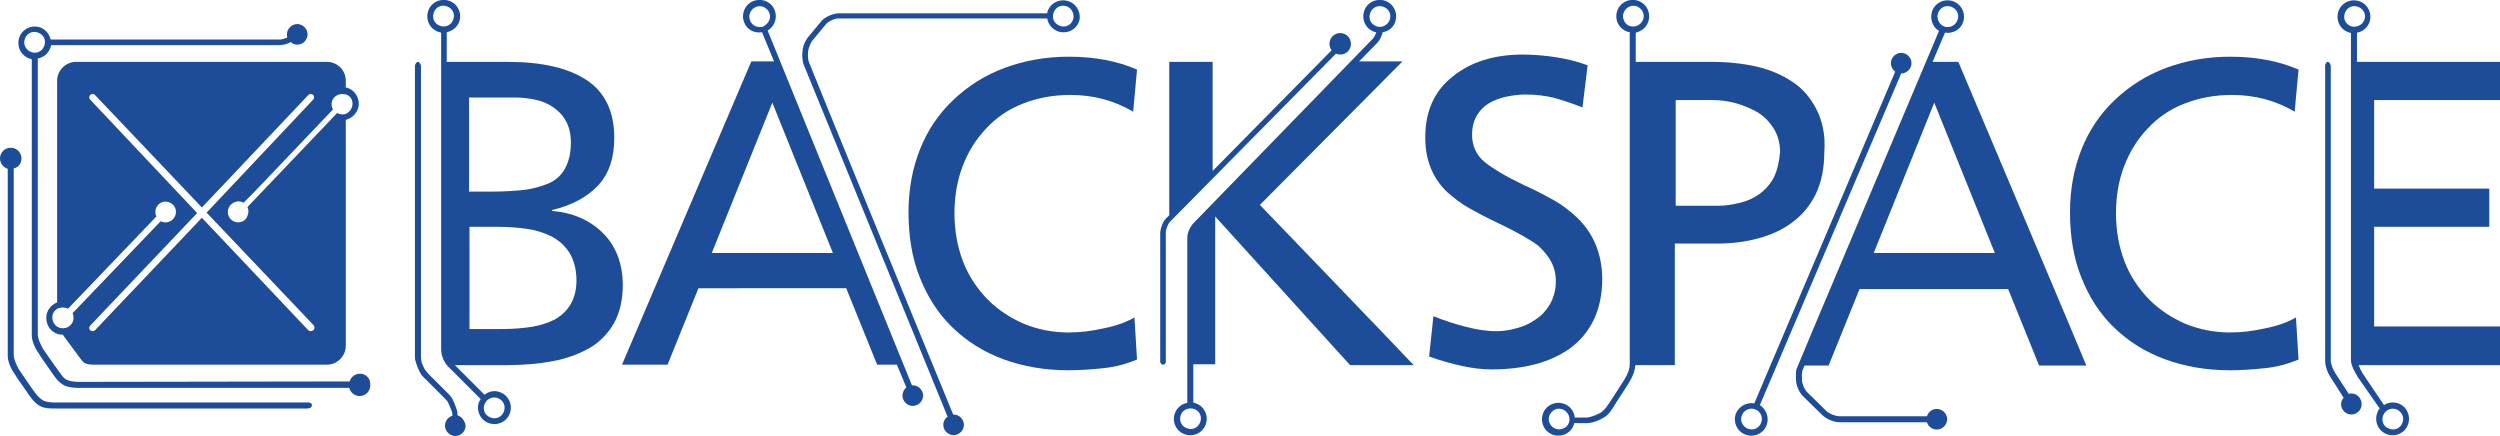
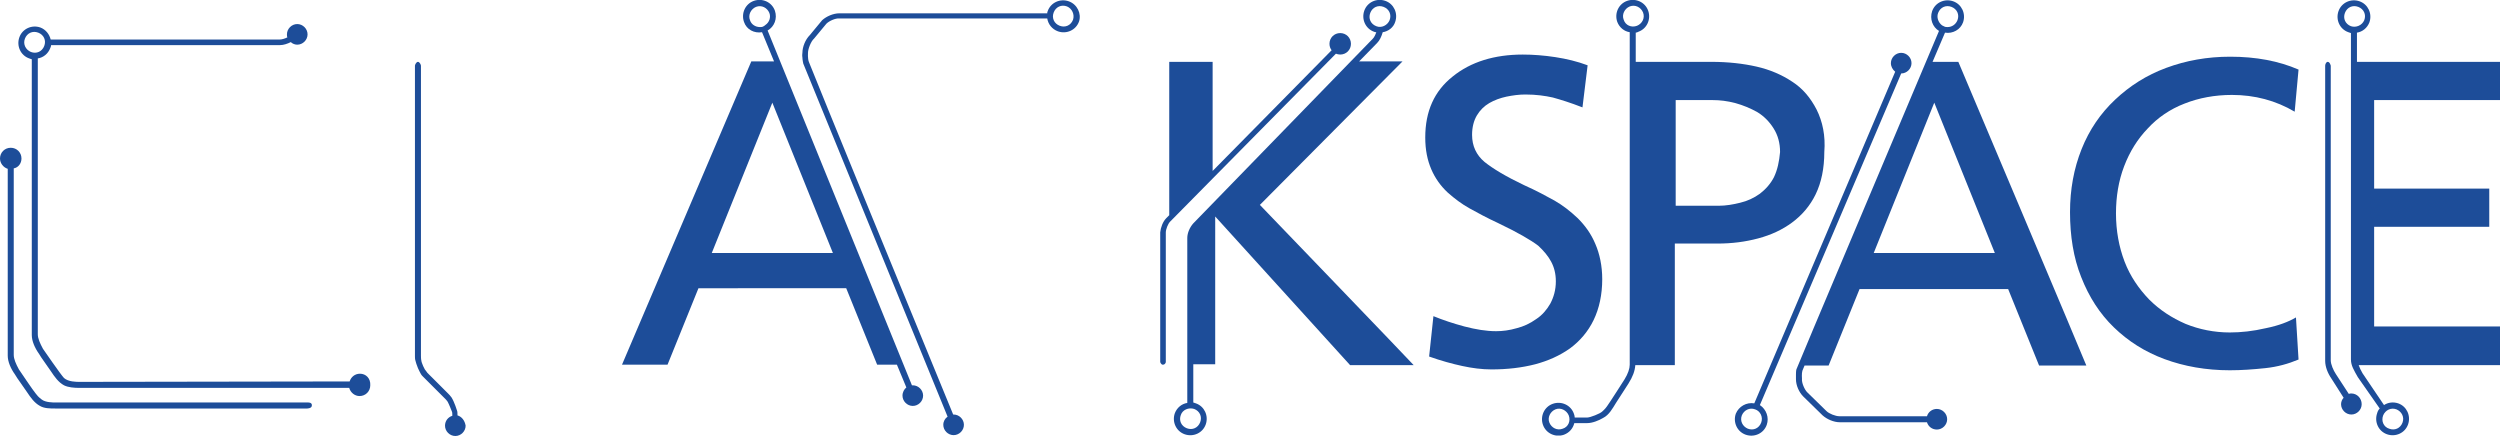
<svg xmlns="http://www.w3.org/2000/svg" version="1.1" id="svg2" x="0px" y="0px" viewBox="0 0 582 101.4" style="enable-background:new 0 0 582 101.4;" xml:space="preserve">
  <style type="text/css">
	.st0{fill:#1D4D99;}
</style>
  <g id="Backspace">
    <path id="E" class="st0" d="M547.3,6.1c-1.3-0.5-1.9-1.8-1.4-3.1c0.5-1.3,1.8-1.9,3.1-1.4c1.3,0.5,1.9,1.8,1.4,3.1   C549.9,5.9,548.5,6.5,547.3,6.1 M554.8,96.7c0.5-1.2,1.8-1.9,3.1-1.4c1.2,0.5,1.9,1.8,1.4,3.1c-0.5,1.3-1.8,1.9-3.1,1.4   C554.9,99.4,554.3,98,554.8,96.7 M582,23.3v-8.9h-33.3V7.6c1.3-0.2,2.4-1.1,2.9-2.4c0.7-2-0.3-4.2-2.3-4.9c-2-0.7-4.2,0.3-4.9,2.3   c-0.7,2,0.3,4.2,2.3,4.9c0.2,0.1,0.4,0.1,0.6,0.2v7.3V15v13.3v55.1v0.3c0,1.4,0.7,2.5,1.6,4.1l5.1,7.3c-0.3,0.3-0.5,0.7-0.6,1.1   c-0.7,2,0.3,4.2,2.3,4.9c2,0.7,4.2-0.3,4.9-2.3c0.7-2-0.3-4.2-2.3-4.9c-1.2-0.4-2.4-0.2-3.3,0.4l-5-7.4c-0.4-0.7-0.7-1.3-0.9-1.9   h33V76h-29.4V52.8h26.8v-8.9h-26.8V23.3C552.6,23.3,582,23.3,582,23.3z" />
    <path id="_x34_" class="st0" d="M547.4,91.6c-0.2,0-0.4,0-0.6,0.1l-3-4.6c-0.6-0.9-1.2-2.3-1.2-3.2v-0.4V19.2v-3.9   c0,0-0.2-0.9-0.7-0.9c-0.4,0-0.6,0.6-0.6,0.9c0,0.1,0,0.6,0,0.6v3.4v64.7c0,1.4,0.6,2.9,1.5,4.2l2.8,4.4c-0.4,0.4-0.6,1-0.6,1.5   c0,1.3,1.1,2.4,2.4,2.4c1.3,0,2.4-1.1,2.4-2.4C549.8,92.7,548.7,91.6,547.4,91.6" />
    <path id="C2" class="st0" d="M534.2,26c-4.4-2.6-9.3-3.9-14.6-3.9c-4,0-7.7,0.7-11,2c-3.4,1.3-6.3,3.3-8.6,5.8   c-2.4,2.5-4.2,5.4-5.5,8.8c-1.3,3.4-1.9,7.1-1.9,11c0,4,0.7,7.8,2,11.2c1.3,3.4,3.3,6.3,5.7,8.8c2.5,2.5,5.3,4.3,8.5,5.7   c3.2,1.3,6.7,2,10.3,2c2.6,0,5.4-0.3,8.4-1c3-0.6,5.3-1.5,7-2.5l0.6,9.8c-2.4,1-4.9,1.7-7.7,2c-2.8,0.3-5.6,0.5-8.3,0.5   c-5.5,0-10.6-0.9-15.2-2.6c-4.6-1.7-8.5-4.2-11.8-7.4c-3.3-3.2-5.8-7.1-7.6-11.7c-1.8-4.5-2.6-9.6-2.6-15.1   c0-5.3,0.9-10.2,2.7-14.7c1.8-4.5,4.4-8.3,7.8-11.5c3.4-3.2,7.3-5.7,11.9-7.4c4.6-1.7,9.5-2.6,14.9-2.6c6,0,11.3,1,15.9,3L534.2,26   z" />
    <path id="A2" class="st0" d="M436.2,58.9l14.1-35l14.1,35H436.2z M451.2,3c0.5-1.3,1.8-1.9,3.1-1.4c1.3,0.5,1.9,1.8,1.4,3.1   c-0.4,1-1.3,1.6-2.3,1.6c-0.2,0-0.5,0-0.7-0.1c-0.2-0.1-0.4-0.2-0.6-0.3C451.2,5.2,450.8,4,451.2,3 M455.9,14.4h-6   c1.1-2.6,2.1-4.9,2.9-6.8c1.8,0.3,3.6-0.7,4.2-2.4c0.7-2-0.3-4.2-2.3-4.9c-2-0.7-4.2,0.3-4.9,2.3c-0.6,1.8,0.1,3.7,1.6,4.6   c-8.2,19.5-33.2,78.6-33.2,78.8c-0.1,0.3-0.1,1.2-0.1,1.2l0,1.1c0,1.4,0.7,3,1.7,4l4.5,4.4c1,0.9,2.6,1.6,4,1.6h20.3   c0.3,1,1.2,1.7,2.3,1.7c1.3,0,2.4-1.1,2.4-2.4c0-1.3-1.1-2.4-2.4-2.4c-1.1,0-2,0.7-2.3,1.7h-20.4c-0.9,0-2.4-0.6-3-1.2l-4.5-4.4   c-0.6-0.6-1.3-2.2-1.2-3.1c0,0-0.1-1.3,0.1-1.9c0,0,0.2-0.5,0.5-1.2h5.6l7.2-17.8h34.6l7.2,17.8h11   C485.7,84.9,455.9,14.4,455.9,14.4z" />
    <path id="_x33_" class="st0" d="M410,98.4c-0.5,1.3-1.8,1.9-3.1,1.4c-1.2-0.5-1.9-1.8-1.4-3.1c0.5-1.2,1.8-1.9,3.1-1.4   C409.8,95.7,410.5,97.1,410,98.4 M442.6,12.3c-1.3,0-2.4,1.1-2.4,2.4c0,0.8,0.4,1.5,1,2l-32.8,77.2c-1.8-0.3-3.6,0.7-4.3,2.4   c-0.7,2,0.3,4.2,2.3,4.9c2,0.7,4.2-0.3,4.9-2.3c0.6-1.7-0.1-3.6-1.6-4.6l32.9-77.2c0,0,0,0,0,0c1.3,0,2.4-1.1,2.4-2.4   C445,13.4,443.9,12.3,442.6,12.3" />
    <path id="P" class="st0" d="M413,41.2c-0.8,1.6-2,2.9-3.3,3.9c-1.4,1-2.9,1.7-4.6,2.1c-1.6,0.4-3.3,0.7-5,0.7h-10V23.3h8.6   c1.7,0,3.4,0.2,5.3,0.7c1.8,0.5,3.5,1.2,5.1,2.1c1.5,0.9,2.8,2.2,3.8,3.8c1,1.6,1.5,3.4,1.5,5.5C414.2,37.6,413.8,39.5,413,41.2    M378,4.6c-0.5-1.2,0.2-2.6,1.4-3.1c1.3-0.5,2.6,0.2,3.1,1.4c0.5,1.3-0.2,2.6-1.4,3.1C379.8,6.5,378.4,5.9,378,4.6 M363.8,99.8   c-1.3,0.5-2.6-0.2-3.1-1.4c-0.5-1.2,0.2-2.6,1.4-3.1c1.2-0.5,2.6,0.2,3.1,1.4C365.7,98,365.1,99.4,363.8,99.8 M422.9,25.5   c-1.4-2.7-3.2-4.9-5.7-6.5c-2.4-1.6-5.2-2.8-8.3-3.5c-3.1-0.7-6.6-1.1-10.5-1.1h-17.6V7.6c0.2,0,0.4-0.1,0.6-0.2   c2-0.7,3-2.9,2.3-4.9c-0.7-2-2.9-3-4.9-2.3s-3,2.9-2.3,4.9c0.5,1.3,1.6,2.2,2.9,2.4V16v0.2v13.3v55.1v0.3c0,0.9-0.4,2.1-1.2,3.4   c0,0-3.7,5.8-4.1,6.3c-0.4,0.6-1.1,1.2-1.1,1.2c-0.5,0.5-2.8,1.4-3.5,1.4l-2.9,0c0-0.3-0.1-0.6-0.2-0.9c-0.7-2-2.9-3-4.9-2.3   c-2,0.7-3,2.9-2.3,4.9c0.7,2,2.9,3,4.9,2.3c1.3-0.5,2.1-1.5,2.4-2.7l3,0c1.2,0,2.7-0.6,3.7-1.2c1.4-0.7,2.2-2.2,3-3.5   c0.8-1.2,2.7-4.2,2.9-4.5c1-1.6,1.5-2.9,1.6-4.3h9.2V56.7h9.9c3.4,0,6.5-0.4,9.5-1.2c3-0.8,5.6-2,7.9-3.7c2.3-1.7,4.2-3.9,5.5-6.6   c1.3-2.7,2-6,2-9.8C425,31.6,424.3,28.3,422.9,25.5" />
    <path id="S" class="st0" d="M368.4,25c-2.8-1.1-5.1-1.8-6.9-2.3c-1.8-0.4-3.9-0.7-6.4-0.7c-1.5,0-2.9,0.2-4.4,0.5   c-1.4,0.3-2.8,0.8-4,1.5c-1.2,0.7-2.2,1.7-2.9,2.9c-0.7,1.2-1.1,2.7-1.1,4.5c0,2.6,1,4.7,2.9,6.3c2,1.6,5,3.4,9.2,5.4   c2.9,1.3,5.3,2.6,7.1,3.6c1.9,1.1,3.6,2.4,5.4,4.1c1.7,1.7,3.1,3.6,4.1,6c1,2.3,1.6,5.1,1.6,8.2c0,3.6-0.7,6.8-2,9.5   c-1.3,2.7-3.2,4.9-5.5,6.6c-2.4,1.7-5.1,2.9-8.1,3.7c-3.1,0.8-6.5,1.2-10.2,1.2c-2.2,0-4.5-0.3-6.8-0.8c-2.3-0.5-4.9-1.2-7.7-2.2   l1-9.4c2.2,0.9,4.6,1.7,7.2,2.4c2.7,0.7,5.1,1.1,7.4,1.1c1.5,0,3.1-0.2,4.8-0.7c1.6-0.4,3.1-1.1,4.5-2.1c1.4-0.9,2.5-2.2,3.3-3.6   c0.8-1.5,1.3-3.2,1.3-5.2c0-1.8-0.4-3.3-1.1-4.6c-0.7-1.3-1.7-2.5-3-3.7c-1.7-1.3-4.8-3.1-9.2-5.2c-2.8-1.3-5-2.5-6.8-3.5   c-1.8-1-3.4-2.2-5.1-3.7c-1.6-1.5-2.9-3.3-3.8-5.4c-0.9-2.1-1.4-4.5-1.4-7.4c0-6.1,2.1-10.8,6.4-14.2c4.2-3.4,9.7-5.1,16.3-5.1   c2.4,0,5,0.2,7.6,0.6c2.6,0.4,5.1,1,7.5,1.9L368.4,25z" />
    <path id="K2" class="st0" d="M278,95.2c1.3,0.5,1.9,1.8,1.4,3.1c-0.5,1.3-1.8,1.9-3.1,1.4c-1.3-0.5-1.9-1.8-1.4-3.1   C275.3,95.4,276.7,94.8,278,95.2 M320.4,6.1c-1.3-0.5-1.9-1.8-1.4-3.1c0.5-1.3,1.8-1.9,3.1-1.4c1.3,0.5,1.9,1.8,1.4,3.1   C323,5.9,321.6,6.6,320.4,6.1 M293.3,47.7l33.2-33.4h-10.1l4.2-4.3c0.6-0.6,1-1.5,1.3-2.5c1.3-0.2,2.5-1.1,2.9-2.4   c0.7-2-0.3-4.2-2.3-4.9c-2-0.7-4.2,0.3-4.9,2.3c-0.7,2,0.3,4.2,2.3,4.9c0.2,0.1,0.4,0.1,0.5,0.1c-0.2,0.6-0.5,1.2-0.8,1.5L277.8,52   c-0.8,0.9-1.4,2.2-1.4,3.4v38.4c-1.3,0.2-2.4,1.1-2.9,2.4c-0.7,2,0.3,4.2,2.3,4.9c2,0.7,4.2-0.3,4.9-2.3c0.7-2-0.3-4.2-2.3-4.9   c-0.2-0.1-0.4-0.1-0.6-0.2v-8.9h5.1V50.4l31.4,34.6h14.8C329.1,84.9,293.3,47.7,293.3,47.7z" />
    <path id="K1" class="st0" d="M312,7.7c-1.4,0-2.5,1.1-2.5,2.5c0,0.6,0.2,1.1,0.5,1.5l-27.7,28.1V14.4h-10.1v35.7l-0.7,0.7   c-0.8,0.8-1.3,2.2-1.4,3.3v30.2c0,0,0.2,0.6,0.6,0.6c0.6,0,0.7-0.6,0.7-0.6V54.1c0-0.7,0.5-2,1-2.5L311,12.5c0.3,0.1,0.6,0.2,1,0.2   c1.4,0,2.5-1.1,2.5-2.5C314.5,8.8,313.4,7.7,312,7.7" />
-     <path id="C2_1_" class="st0" d="M263.8,26c-4.4-2.6-9.3-3.9-14.6-3.9c-4,0-7.7,0.7-11,2c-3.4,1.3-6.3,3.3-8.6,5.8   c-2.4,2.5-4.2,5.4-5.5,8.8c-1.3,3.4-1.9,7.1-1.9,11c0,4,0.7,7.8,2,11.2c1.3,3.4,3.3,6.3,5.7,8.8c2.5,2.5,5.3,4.3,8.5,5.7   c3.2,1.3,6.7,2,10.3,2c2.6,0,5.4-0.3,8.4-1c3-0.6,5.3-1.5,7-2.5l0.6,9.8c-2.4,1-4.9,1.7-7.7,2c-2.8,0.3-5.6,0.5-8.3,0.5   c-5.5,0-10.6-0.9-15.2-2.6c-4.6-1.7-8.5-4.2-11.8-7.4c-3.3-3.2-5.8-7.1-7.6-11.7c-1.8-4.5-2.6-9.6-2.6-15.1   c0-5.3,0.9-10.2,2.7-14.7c1.8-4.5,4.4-8.3,7.8-11.5c3.4-3.2,7.3-5.7,11.9-7.4c4.6-1.7,9.5-2.6,14.9-2.6c6,0,11.3,1,15.9,3L263.8,26   z" />
    <path id="_x32_" class="st0" d="M249.8,4.6c-0.5,1.3-1.8,1.9-3.1,1.4c-1.3-0.5-1.9-1.8-1.4-3.1c0.5-1.3,1.8-1.9,3.1-1.4   C249.6,2,250.2,3.4,249.8,4.6 M248.8,0.3c-2-0.7-4.2,0.3-4.9,2.3c-0.1,0.2-0.1,0.3-0.1,0.5h-48.4c-1.4,0-3,0.7-4,1.6l-2.9,3.5   c-1,1-1.7,2.7-1.7,4.1c0,0-0.1,0.6,0,1.1c0,0.5,0.2,1.4,0.2,1.4L220.6,97c-0.6,0.4-1,1.1-1,1.9c0,1.3,1.1,2.4,2.4,2.4   c1.3,0,2.4-1.1,2.4-2.4c0-1.3-1.1-2.4-2.4-2.4c0,0-0.1,0-0.1,0c-5.7-13.8-33.4-81.4-33.6-82.1c-0.3-0.8-0.2-2.1-0.2-2.1   c0-0.9,0.7-2.7,1.4-3.3l2.9-3.5c0.6-0.6,2.1-1.3,3-1.2h48.4c0.2,1.3,1.1,2.5,2.5,3c2,0.7,4.2-0.3,4.9-2.3   C251.8,3.2,250.8,1,248.8,0.3" />
    <path id="A1" class="st0" d="M165.7,58.9l14.1-35l14.1,35H165.7z M177.6,6.2c-0.2,0.1-0.5,0.1-0.7,0.1c-1,0-2-0.6-2.3-1.6   c-0.5-1.2,0.2-2.6,1.4-3.1c1.3-0.5,2.6,0.2,3.1,1.4c0.4,1,0,2.2-0.9,2.8C178,6,177.8,6.1,177.6,6.2 M212.5,89.7c-0.1,0-0.1,0-0.2,0   L178.7,7.1c1.6-0.9,2.3-2.8,1.7-4.6c-0.7-2-2.9-3-4.9-2.3c-2,0.7-3,2.9-2.3,4.9c0.6,1.8,2.4,2.7,4.2,2.4l2.8,6.8h-5.3l-30.1,70.6   h10.6l7.2-17.8H197l7.2,17.8h4.6l2.2,5.3c-0.5,0.4-0.9,1.1-0.9,1.9c0,1.3,1.1,2.4,2.4,2.4s2.4-1.1,2.4-2.4   C214.9,90.8,213.8,89.7,212.5,89.7" />
-     <path id="B" class="st0" d="M132.8,70.9c-0.9,1.5-2.2,2.7-3.7,3.5c-1.6,0.8-3.4,1.4-5.4,1.7c-2,0.3-4.3,0.5-6.8,0.5h-7.6V52.8h6.6   c2.6,0,4.9,0.2,6.9,0.5c2.1,0.3,3.9,0.9,5.7,1.8c1.7,0.9,3.1,2.2,4.1,3.8c1,1.7,1.6,3.8,1.6,6.4C134.2,67.5,133.7,69.4,132.8,70.9    M109.3,22.7h10.6c1.6,0,3.2,0.2,4.7,0.5c1.5,0.3,2.9,0.9,4.1,1.7c1.2,0.8,2.3,1.9,3,3.2c0.8,1.4,1.2,3.1,1.2,5.1   c0,2.5-0.5,4.5-1.4,6.1c-0.9,1.6-2.2,2.7-3.8,3.4c-1.7,0.7-3.5,1.2-5.5,1.5c-2,0.2-4.5,0.4-7.4,0.4h-5.6V22.7z M115.9,92.7   c1.3,0.5,1.9,1.8,1.4,3.1c-0.5,1.3-1.8,1.9-3.1,1.4c-1.3-0.5-1.9-1.8-1.4-3.1c0-0.1,0.1-0.1,0.1-0.2c0.2-0.4,0.5-0.8,0.9-1   C114.4,92.5,115.2,92.4,115.9,92.7 M102.4,6c-1.3-0.5-1.9-1.8-1.4-3.1c0.5-1.3,1.8-1.9,3.1-1.4c1.3,0.5,1.9,1.8,1.4,3.1   C105.1,5.8,103.7,6.5,102.4,6 M140.4,54.3c-3-3-7-4.8-11.9-5.2v-0.2c4.7-1.1,8.3-3.1,10.8-5.8c2.5-2.7,3.7-6.4,3.7-11   c0-6.2-2.2-10.7-6.5-13.5c-4.3-2.8-10.4-4.2-18.3-4.2H104V7.5c1.3-0.3,2.4-1.1,2.9-2.4c0.7-2-0.3-4.2-2.3-4.9   c-2-0.7-4.2,0.3-4.9,2.3c-0.7,2,0.3,4.2,2.3,4.9c0.2,0.1,0.5,0.1,0.7,0.2v73.8c0,1.4,0.7,3,1.6,3.9l7.6,7.6   c-0.1,0.2-0.3,0.5-0.4,0.7c-0.7,2,0.3,4.2,2.3,4.9c2,0.7,4.2-0.3,4.9-2.3c0.7-2-0.3-4.2-2.3-4.9c-1.3-0.5-2.6-0.2-3.6,0.6l-6.9-6.9   H118c3.8,0,7.4-0.3,10.6-0.9c3.2-0.6,6-1.6,8.5-3c2.5-1.4,4.4-3.4,5.8-5.8c1.4-2.5,2.1-5.5,2.1-9.2   C144.9,61.3,143.4,57.3,140.4,54.3" />
    <path id="_x31_" class="st0" d="M106.5,96.7v-0.2c0-0.2,0-0.7-0.1-0.9c0,0-0.6-2-1.3-3.1c-0.2-0.2-0.3-0.4-0.5-0.6l-5.1-5.1   c-0.1-0.1-0.4-0.6-0.6-0.8c0,0-0.2-0.4-0.4-0.8c-0.2-0.5-0.4-1-0.4-1.2c-0.1-0.4-0.1-1-0.1-1.2l0-67.5c0-0.2-0.3-0.9-0.7-0.9   s-0.7,0.7-0.7,0.9v67.6c0,0.2,0,0.7,0.1,1c0.1,0.4,0.3,1.1,0.6,1.8c0.2,0.5,0.5,1,0.7,1.4c0.1,0.2,0.3,0.4,0.5,0.6l5.2,5.2   c0.1,0.1,0.2,0.2,0.5,0.6c0.3,0.5,1,2.3,1,2.3c0.1,0.2,0.1,0.5,0.1,0.8v0.2c-1,0.3-1.7,1.2-1.7,2.3c0,1.3,1.1,2.4,2.4,2.4   c1.3,0,2.4-1.1,2.4-2.4C108.2,97.9,107.5,97,106.5,96.7" />
  </g>
  <g id="Icon">
    <path id="path86" class="st0" d="M5.8,9c0.5-1.3,1.8-1.9,3.1-1.4c1.3,0.5,1.9,1.8,1.4,3.1c-0.5,1.3-1.8,1.9-3.1,1.4   C6,11.6,5.3,10.3,5.8,9 M83.8,87c-1.2,0-2.1,0.8-2.4,1.8l-62.9,0.1c-0.7,0-2.6,0-3.6-0.9c-0.7-0.7-4.9-6.8-4.9-6.8   c-0.7-1.3-1.2-2.4-1.2-3.4v-0.3V26.7v-8.2v-0.2v-4.7c1.3-0.2,2.4-1.1,2.9-2.4c0.1-0.2,0.2-0.5,0.2-0.7h53.3c0.8,0,1.7-0.3,2.5-0.7   c0.4,0.4,1,0.6,1.5,0.6c1.3,0,2.4-1.1,2.4-2.4c0-1.3-1.1-2.4-2.4-2.4c-1.3,0-2.4,1.1-2.4,2.4c0,0.2,0,0.5,0.1,0.7   c-0.6,0.3-1.3,0.5-1.8,0.5l-53.3,0c-0.3-1.2-1.1-2.3-2.4-2.8c-2-0.7-4.2,0.3-4.9,2.3c-0.7,2,0.3,4.2,2.3,4.9   c0.2,0.1,0.4,0.1,0.6,0.2v4.7v0.2v8.2v50.8v0.3c0,1.4,0.7,3,1.7,4.4c0.2,0.3,0.4,0.6,0.5,0.8c0.8,1.2,1.5,2.1,2.3,3.3   c0.8,1.2,1.7,2.5,3,3.2c1,0.5,2.4,0.6,3.6,0.6l62.8,0c0.3,1.1,1.3,1.9,2.4,1.9c1.4,0,2.5-1.1,2.5-2.5C86.3,88.1,85.2,87,83.8,87" />
-     <path id="path82" class="st0" d="M81.9,25c-0.4,1.1-1.4,1.8-2.5,1.6c-0.1,0-0.4-0.1-0.5-0.1c-0.1-0.1-0.3-0.1-0.4-0.2L59.8,45.9   l-2.2,2.3c0.2,0.4,0.3,0.9,0.2,1.4c-0.1,0.5-0.3,1-0.6,1.4c-0.9,1-2.5,1-3.4,0.1c-1-0.9-1-2.5-0.1-3.4c0.8-0.8,2-1.1,3-0.5l2.2-2.2   l18.6-19.5c-0.3-0.6-0.4-1.3-0.2-2c0.5-1.3,1.9-1.9,3.2-1.5c0,0,0,0,0.1,0C81.8,22.4,82.4,23.8,81.9,25 M72.9,76.9   c-0.2,0.1-0.4,0.2-0.6,0.2c-0.2,0-0.4-0.1-0.6-0.3L47,50.7L22.2,76.8c-0.2,0.2-0.4,0.3-0.6,0.3c-0.2,0-0.4-0.1-0.6-0.2   c-0.3-0.3-0.3-0.8,0-1.1l24.9-26.2L21,23.2c-0.3-0.3-0.3-0.8,0-1.1c0.3-0.3,0.8-0.3,1.1,0L47,48.3l24.8-26.2c0.3-0.3,0.8-0.3,1.1,0   c0.3,0.3,0.3,0.8,0,1.1L48.1,49.5L73,75.7C73.3,76.1,73.3,76.6,72.9,76.9 M17.1,73.7C17.1,73.7,17.1,73.7,17.1,73.7   c0,0.2,0,0.3,0,0.5c0,0,0,0.1,0,0.1c0,0.2-0.1,0.3-0.1,0.5c-0.5,1.3-1.9,1.9-3.2,1.5c-1.3-0.5-1.9-1.9-1.5-3.2   c0.2-0.5,0.5-0.9,1-1.2c0.1-0.1,0.3-0.2,0.5-0.2c0,0,0.1,0,0.1,0c0.1,0,0.3-0.1,0.4-0.1c0,0,0.1,0,0.1,0c0.1,0,0.3,0,0.4,0   c0,0,0.1,0,0.1,0c0.2,0,0.3,0.1,0.5,0.1c0.1,0,0.3,0.1,0.4,0.2l18.4-19.2l2.2-2.3c-0.4-0.9-0.3-1.9,0.4-2.7c0.9-1,2.4-1,3.4-0.1   c1,0.9,1,2.4,0.1,3.4c-0.8,0.8-1.9,1-2.9,0.5l-2.1,2.2L16.9,72.9C17,73.1,17.1,73.4,17.1,73.7 M81,20.5c-0.2-0.1-0.3-0.1-0.5-0.1   v-1.6c0-2.4-1.9-4.4-4.4-4.4H17.7c-2.4,0-4.4,2-4.4,4.4v51.6c-1,0.4-1.9,1.2-2.3,2.3c-0.7,2,0.3,4.3,2.3,5c0.4,0.2,0.9,0.2,1.3,0.2   c0.6,0.8,4.3,5.9,4.7,6.3c0.5,0.5,1.3,0.7,2.4,0.7h54.4c2.4,0,4.4-2,4.4-4.4V27.9c1.2-0.3,2.3-1.2,2.8-2.5C84,23.5,83,21.2,81,20.5   " />
    <path id="path78" class="st0" d="M71.6,93.7L13,93.7c-0.7,0-2.4,0-3.3-0.7c-0.9-0.7-1-0.9-1.4-1.4C7.9,91.2,4.4,86,4.4,86   c-0.7-1.3-1.2-2.4-1.2-3.4v-0.3V50.7v-8.2v-0.2v-3.1C4.3,39,5,38,5,36.9c0-1.4-1.1-2.5-2.5-2.5c-1.4,0-2.5,1.1-2.5,2.5   C0,38,0.8,39,1.8,39.3v3.1v0.2v8.2v31.7v0.3c0,1.4,0.7,3,1.7,4.4c0.2,0.3,0.4,0.6,0.5,0.8c0.8,1.2,1.5,2.1,2.3,3.3   c0.8,1.2,1.7,2.5,3,3.2c1,0.6,2.4,0.6,3.6,0.6l58.6,0c0,0,1.1,0,1.1-0.7C72.7,93.6,71.6,93.7,71.6,93.7" />
  </g>
</svg>